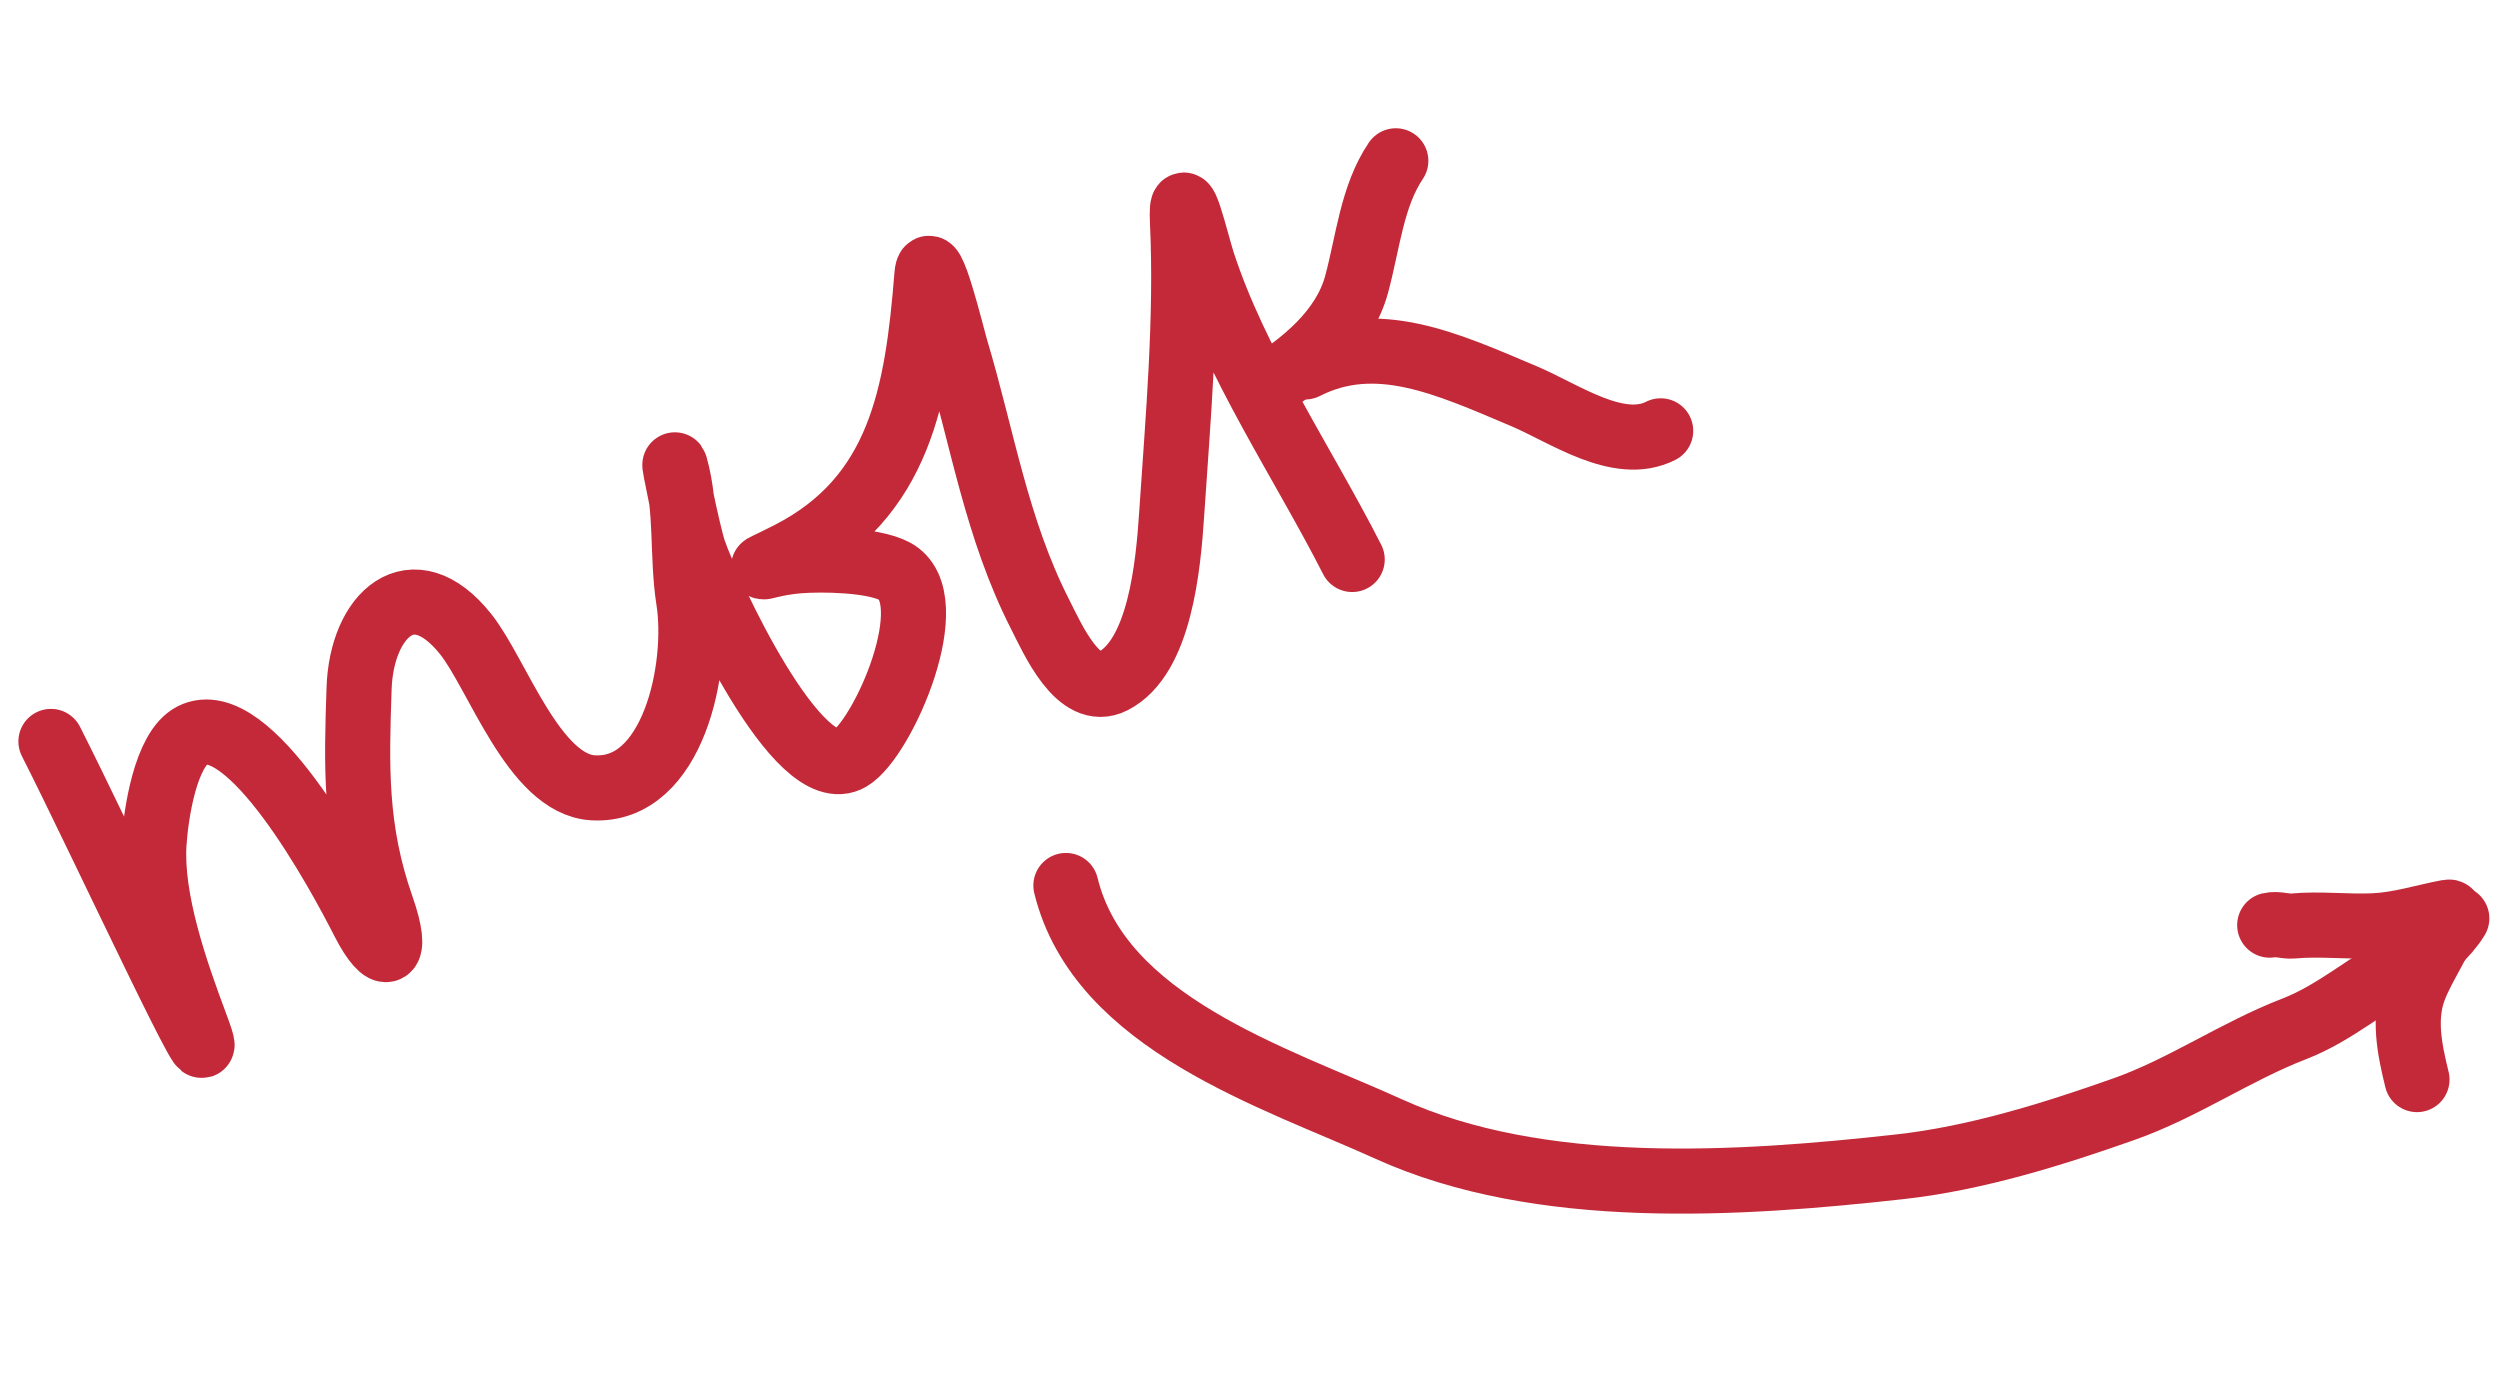
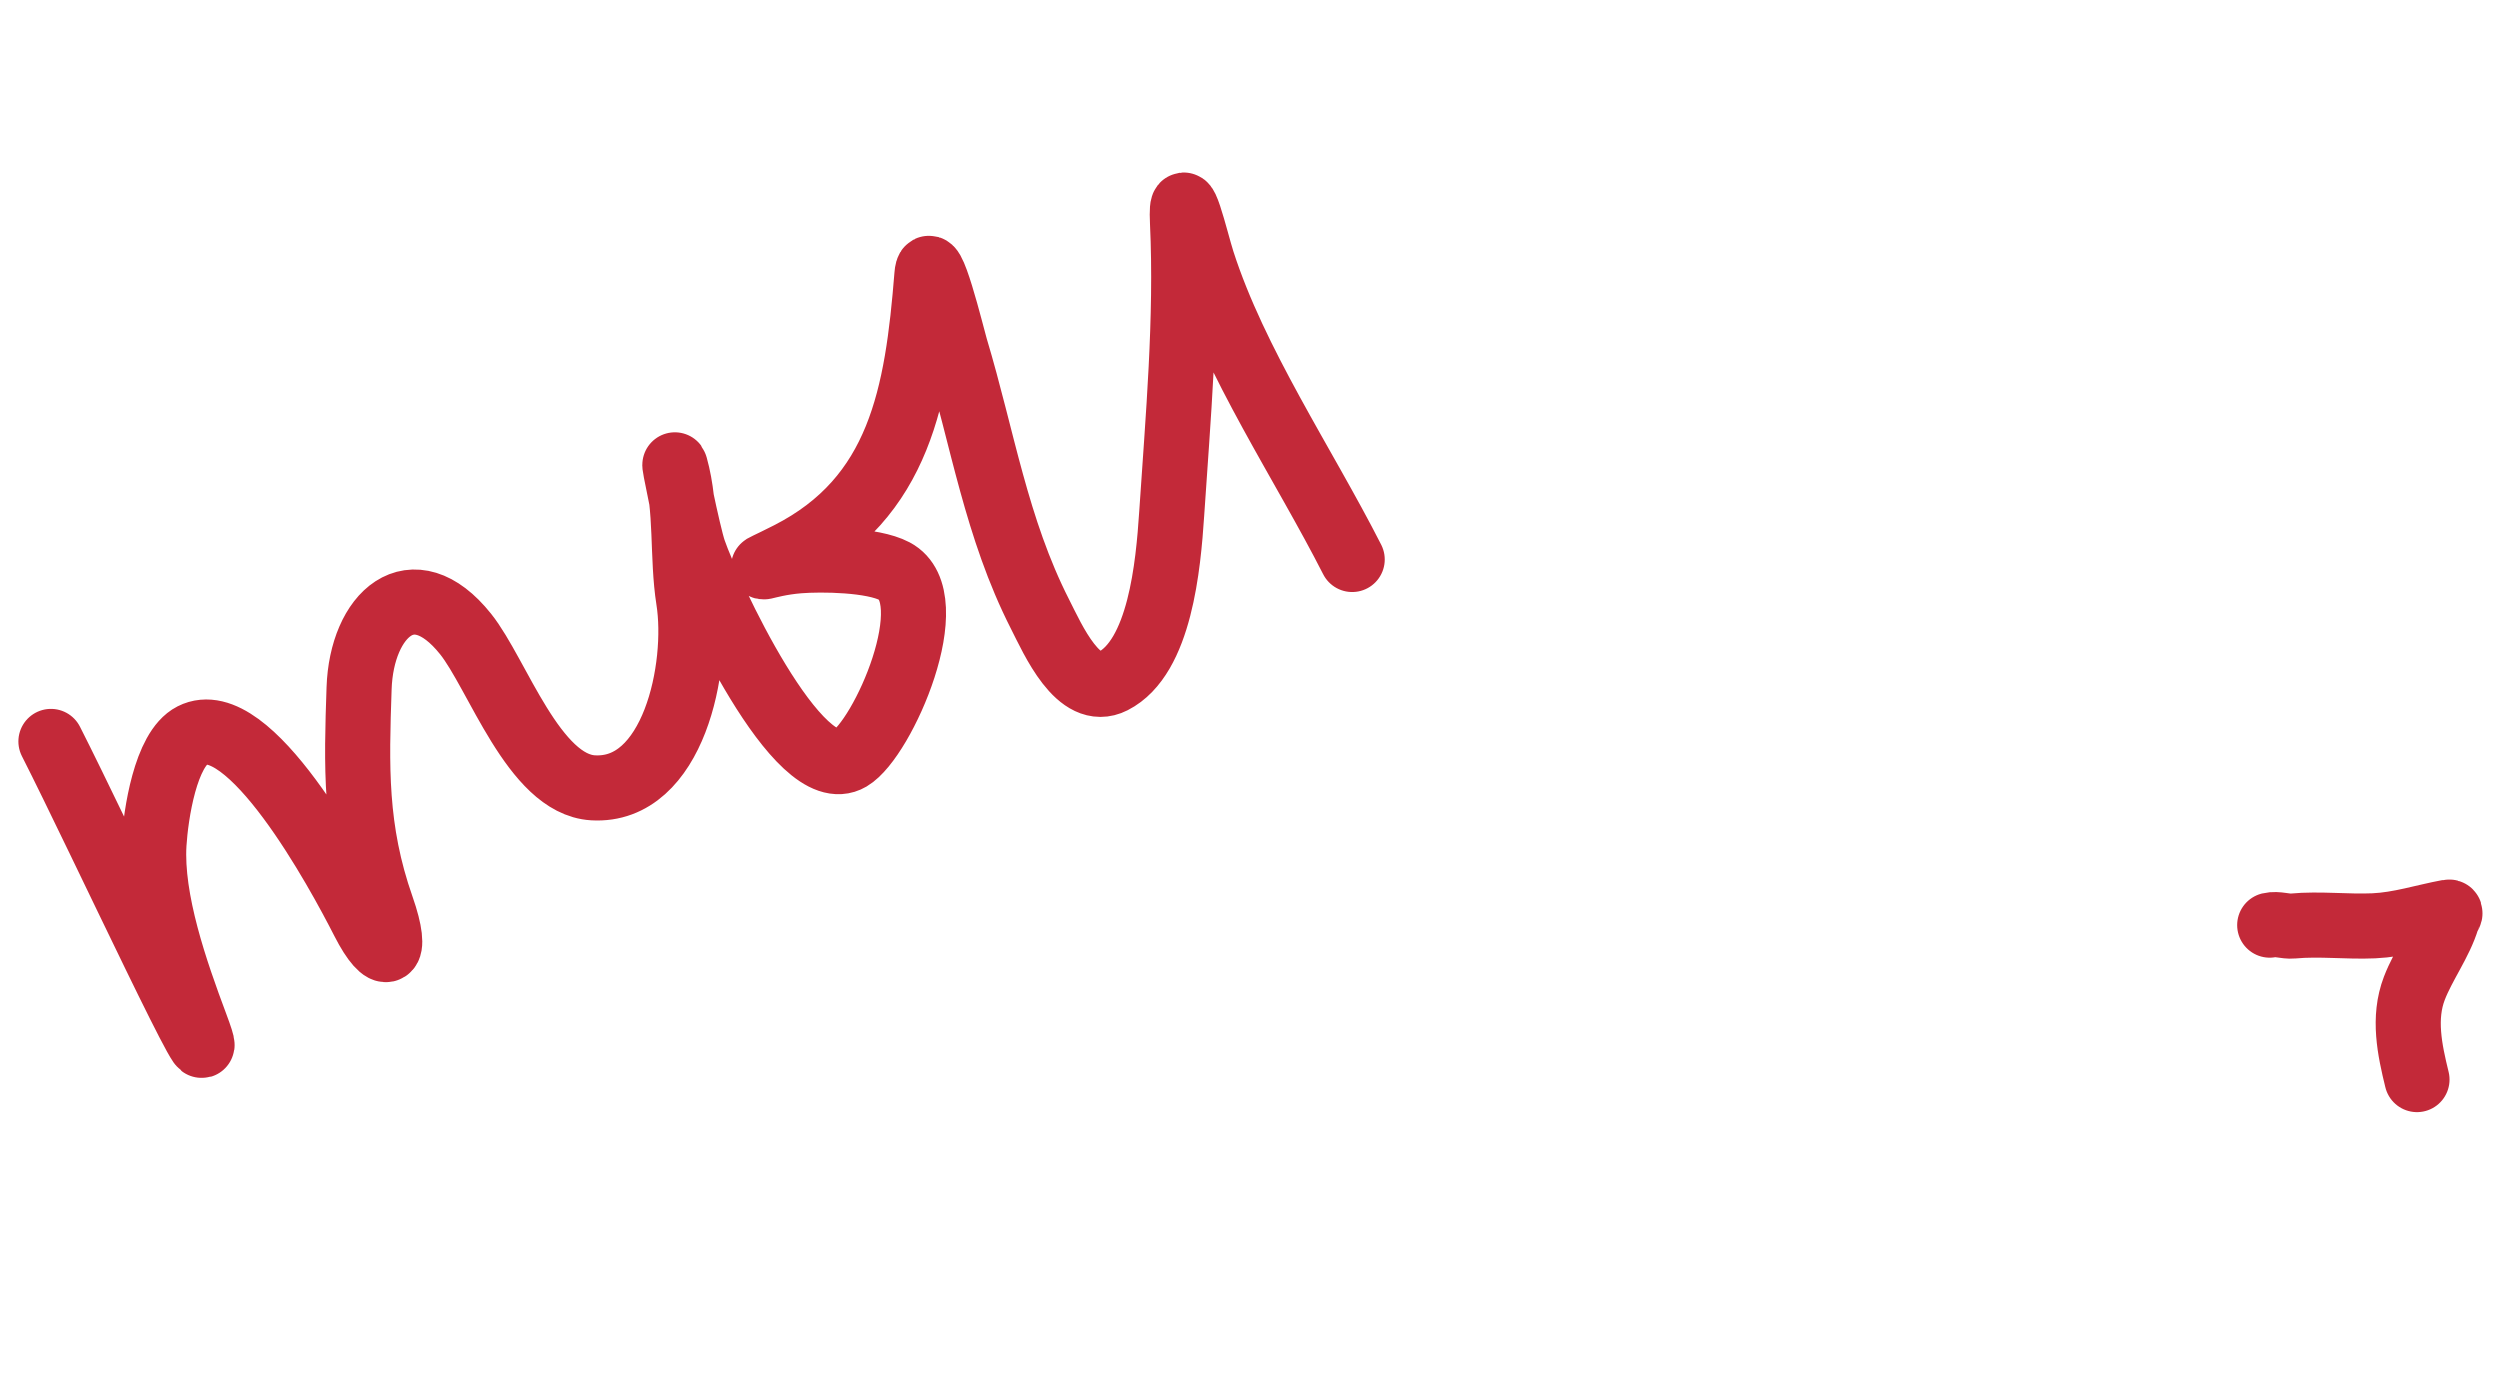
<svg xmlns="http://www.w3.org/2000/svg" width="96" height="53" viewBox="0 0 96 53" fill="none">
  <path d="M1.956 28.471C3.803 32.102 8.939 43.169 7.513 39.358C6.75 37.319 5.778 34.559 5.913 32.401C5.984 31.284 6.351 28.765 7.386 28.238C9.552 27.136 12.981 33.464 13.955 35.378C14.789 37.018 15.34 36.776 14.66 34.839C13.61 31.85 13.689 29.409 13.789 26.427C13.883 23.612 15.829 21.779 17.879 24.346C19.102 25.876 20.501 30.116 22.769 30.252C25.866 30.437 26.849 25.608 26.444 23.041C26.18 21.364 26.394 19.553 25.932 17.9C25.799 17.423 26.421 20.508 26.644 21.152C27.201 22.766 30.663 30.29 32.64 29.126C33.91 28.378 36.281 22.958 34.347 21.932C33.513 21.489 31.55 21.464 30.665 21.536C29.295 21.648 28.655 22.117 30.285 21.288C34.568 19.109 35.225 15.155 35.594 10.555C35.692 9.329 36.568 12.944 36.69 13.351C37.731 16.815 38.256 20.278 39.938 23.585C40.424 24.54 41.418 26.829 42.734 26.159C44.546 25.238 44.862 21.711 44.993 19.729C45.236 16.051 45.581 12.256 45.408 8.534C45.321 6.668 45.928 9.279 46.171 10.033C47.429 13.94 50.048 17.798 51.924 21.484" stroke="#C32939" stroke-width="2.5" stroke-linecap="round" />
-   <path d="M48.564 14.881C50.014 13.993 51.612 12.704 52.095 10.916C52.531 9.304 52.686 7.526 53.599 6.175" stroke="#C32939" stroke-width="2.5" stroke-linecap="round" />
-   <path d="M50.12 14.09C52.854 12.699 55.567 13.965 58.525 15.216C60.062 15.865 62.152 17.366 63.77 16.544" stroke="#C32939" stroke-width="2.5" stroke-linecap="round" />
-   <path d="M40.931 34.003C42.228 39.307 48.963 41.373 53.316 43.351C59.142 45.998 66.781 45.492 72.963 44.803C75.873 44.479 78.811 43.562 81.56 42.591C83.837 41.787 85.845 40.378 88.093 39.511C89.712 38.886 90.969 37.708 92.502 36.951C93.167 36.623 93.954 35.903 94.341 35.266" stroke="#C32939" stroke-width="2.5" stroke-linecap="round" />
  <path d="M92.812 41.456C92.531 40.307 92.273 39.093 92.711 37.95C93.056 37.05 93.701 36.199 93.975 35.287C93.995 35.219 94.175 34.995 94.013 35.025C93.052 35.204 92.147 35.506 91.157 35.551C90.125 35.597 89.077 35.463 88.049 35.559C87.754 35.586 87.443 35.455 87.157 35.525" stroke="#C32939" stroke-width="2.5" stroke-linecap="round" />
</svg>